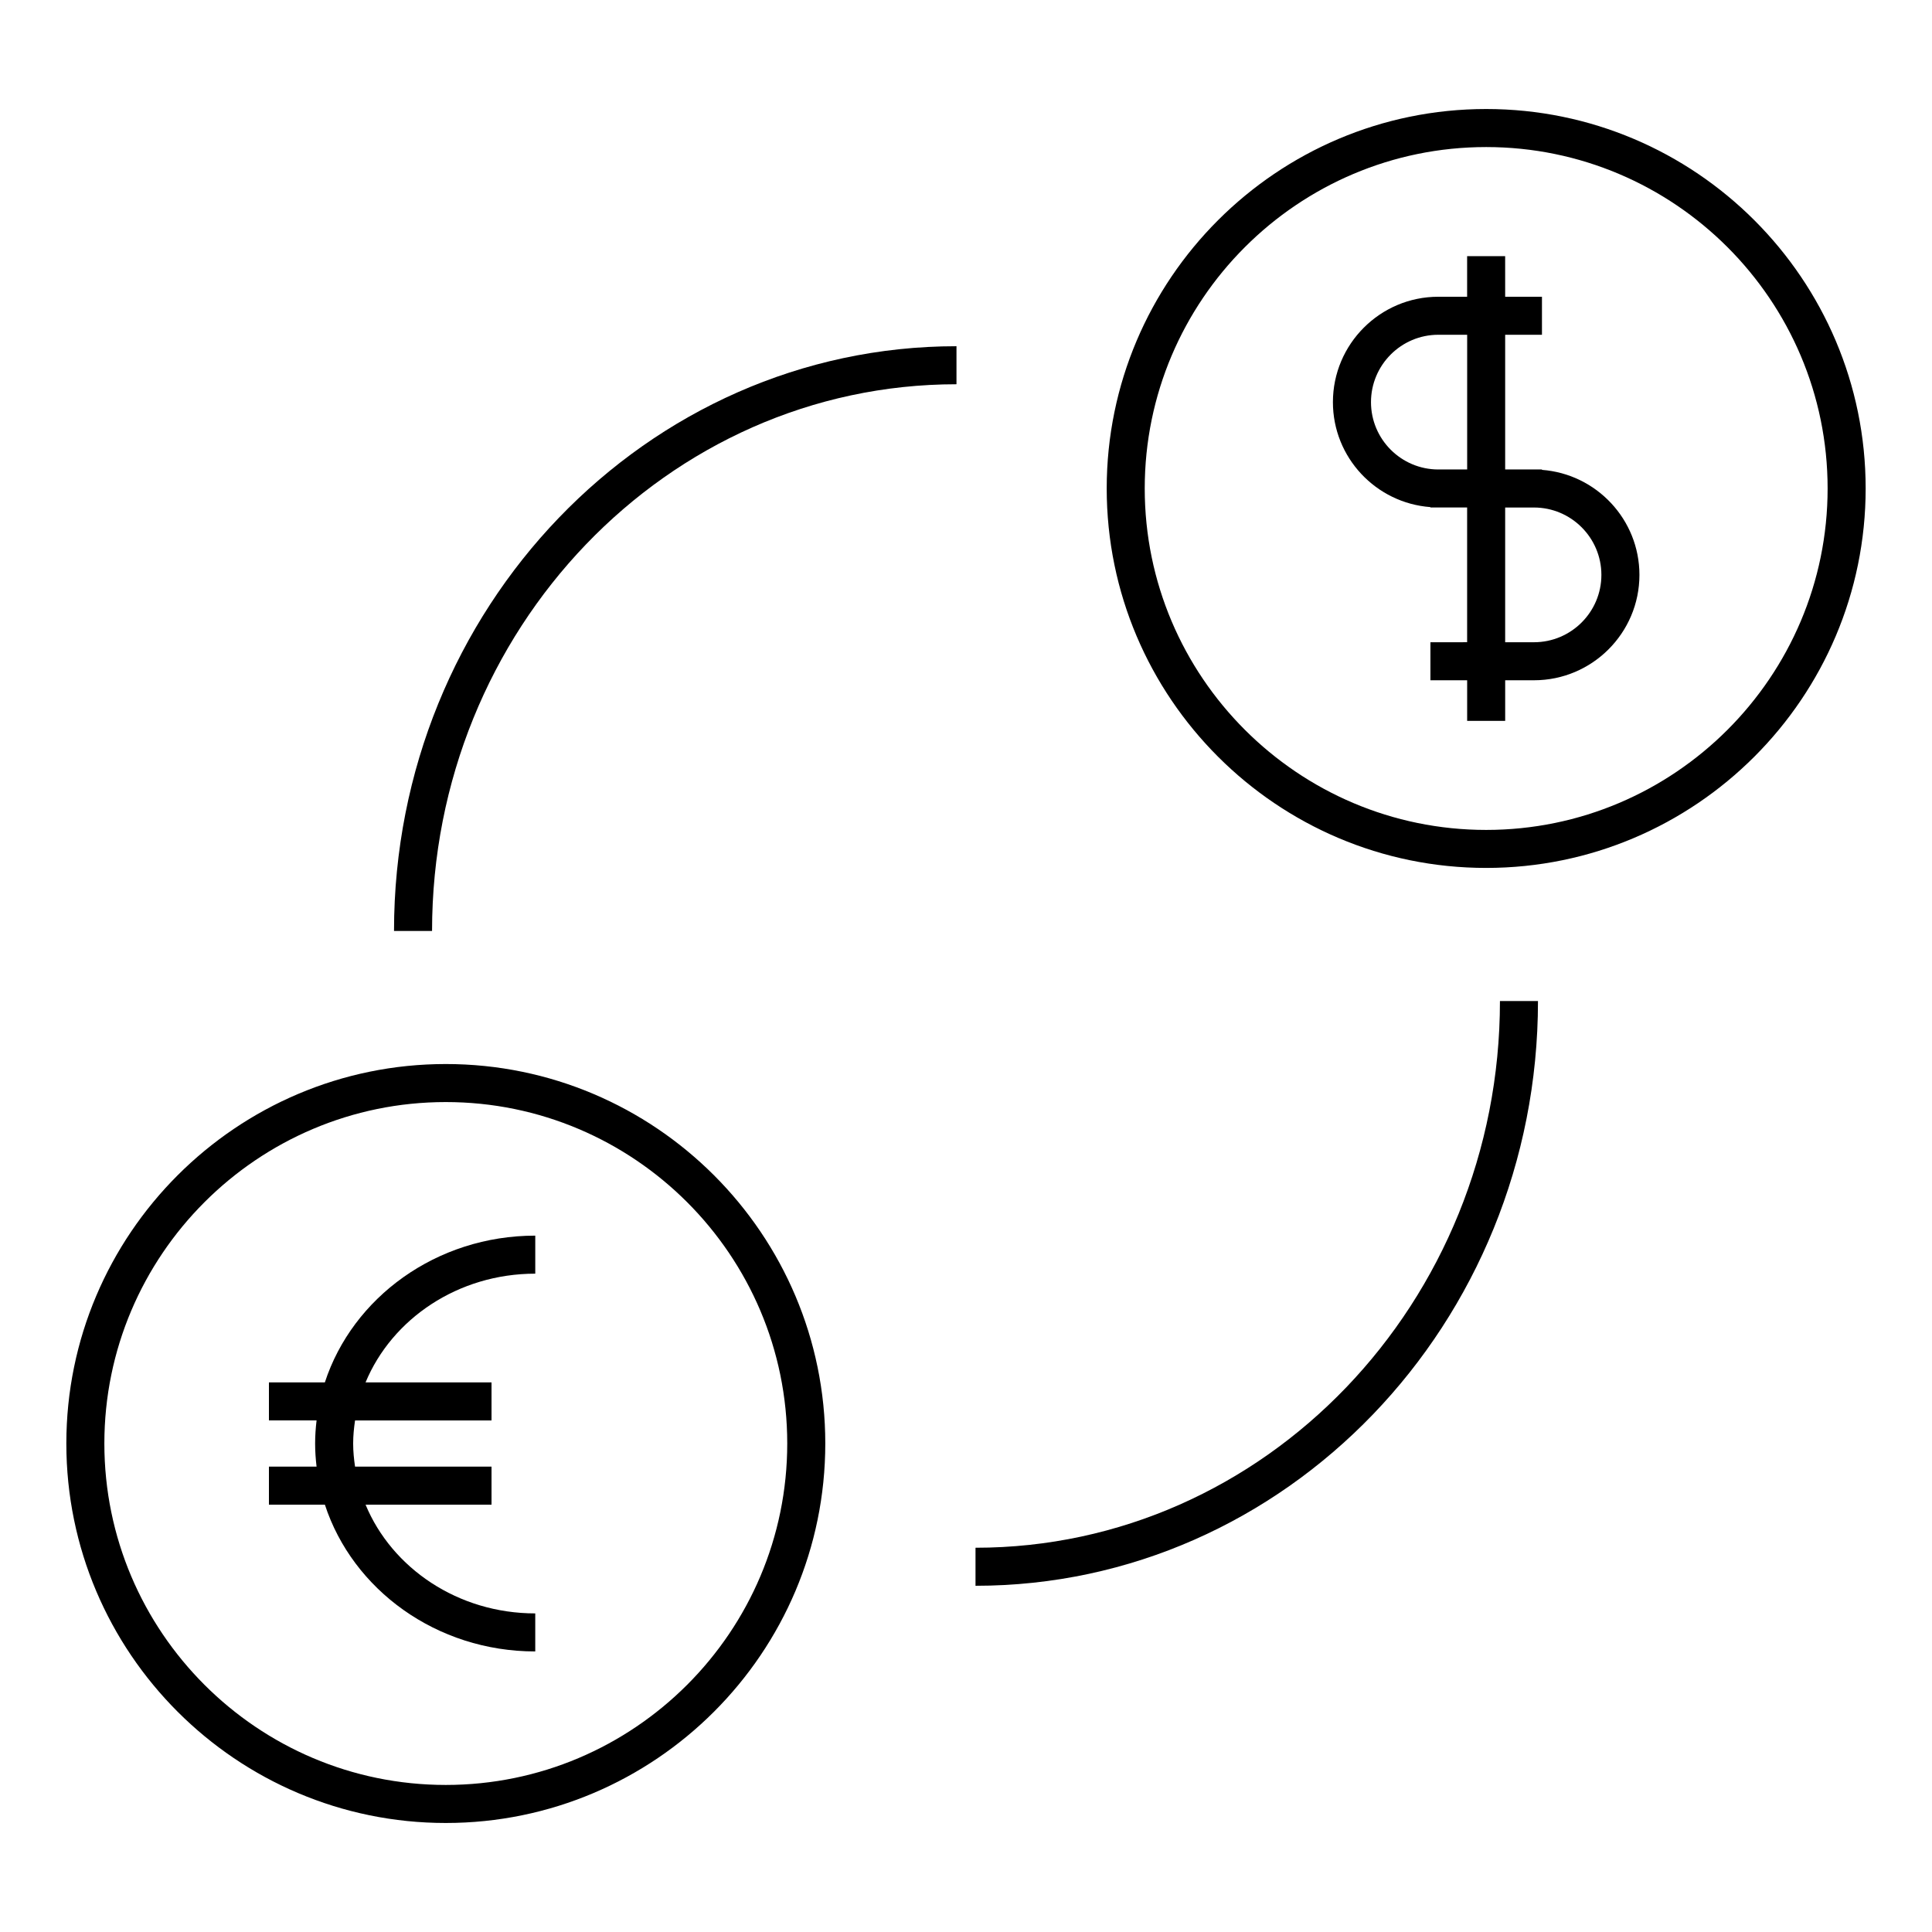
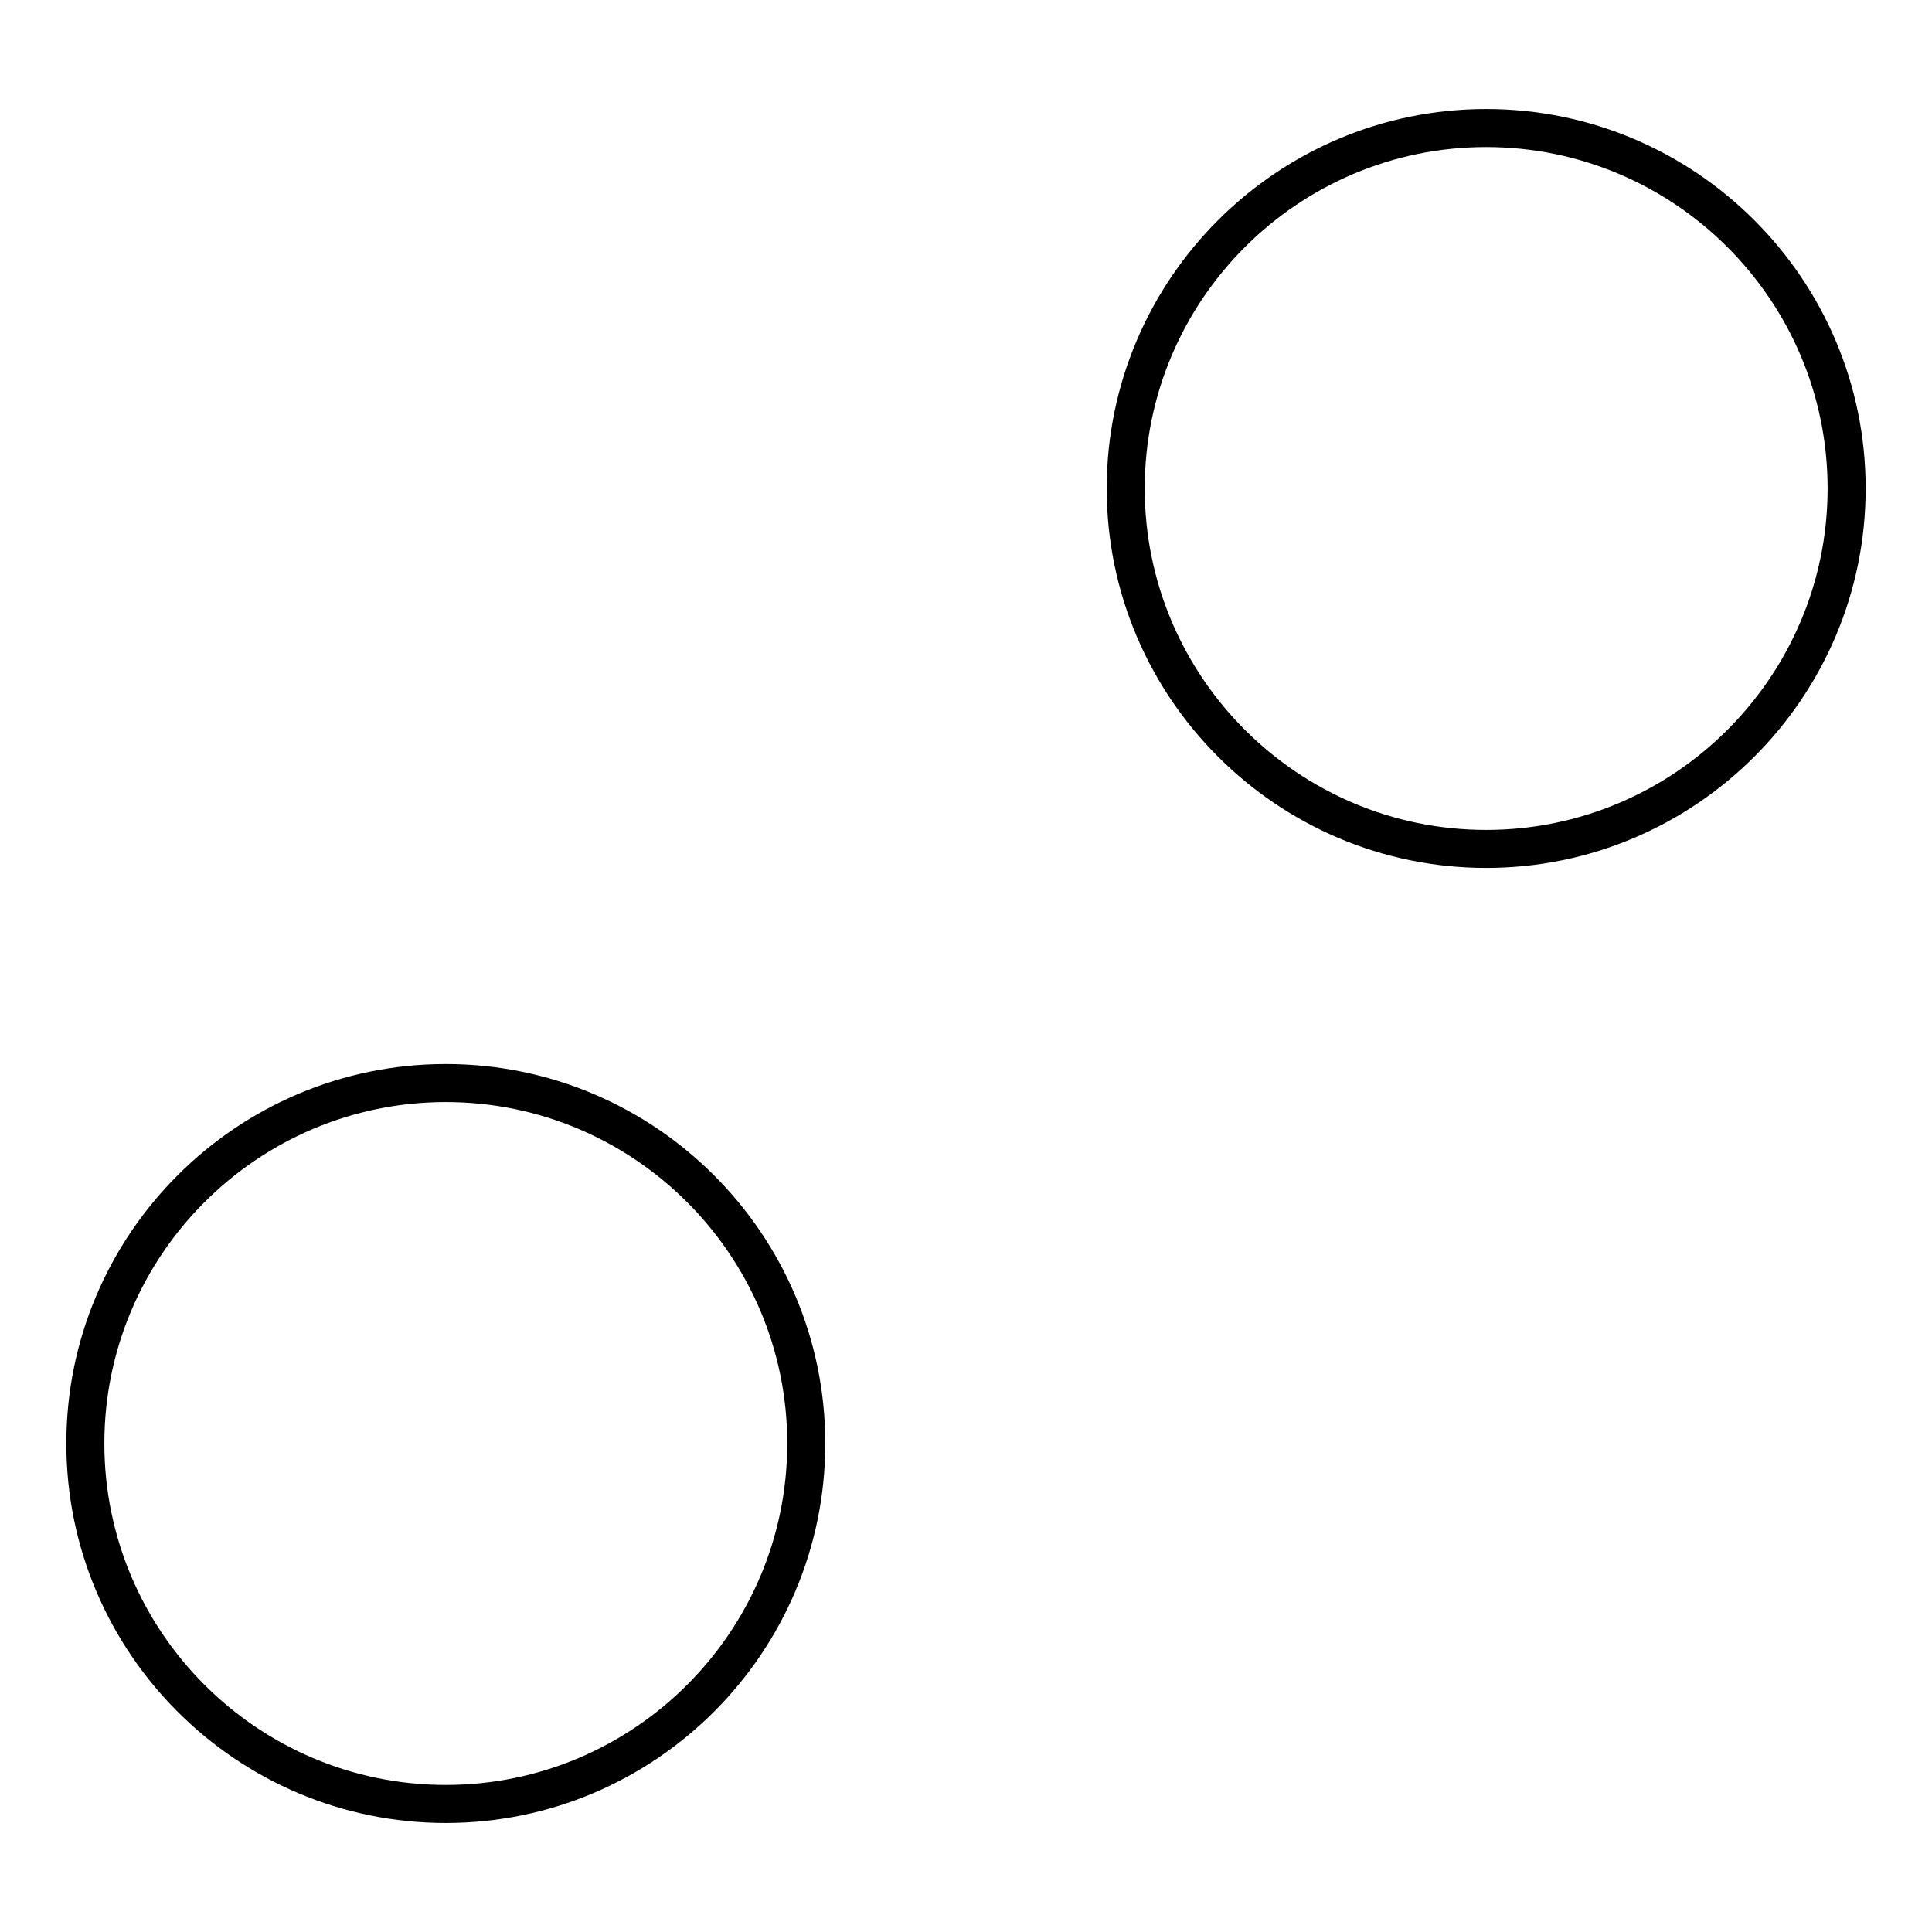
<svg xmlns="http://www.w3.org/2000/svg" fill="#000000" width="800px" height="800px" version="1.1" viewBox="144 144 512 512">
  <g>
-     <path d="m552.63 268.52v-0.105h-9.746v-35.695h9.75v-10.078h-9.75l-0.004-10.762h-10.078v10.762h-7.644c-15.395 0-27.922 12.531-27.922 27.93 0 14.691 11.41 26.738 25.832 27.816v0.105h9.734v35.703l-9.727 0.004v10.078h9.734v10.766h10.078v-10.766h7.637c15.406 0 27.941-12.531 27.941-27.926-0.004-14.695-11.418-26.746-25.836-27.832zm-27.461-0.105c-9.84 0-17.844-8.004-17.844-17.844 0-9.844 8.004-17.855 17.844-17.855h7.644v35.695l-7.644-0.004zm25.352 45.785h-7.637v-35.703h7.637c9.848 0 17.863 8.012 17.863 17.855 0 9.84-8.016 17.848-17.863 17.848z" />
    <path d="m537.85 172.89c-55.449 0-100.56 45.109-100.56 100.55 0 55.453 45.109 100.57 100.56 100.57 55.453 0 100.57-45.117 100.57-100.57-0.004-55.449-45.113-100.55-100.57-100.55zm0 191.05c-49.891 0-90.484-40.598-90.484-90.488s40.594-90.48 90.484-90.48 90.488 40.594 90.488 90.48c0 49.891-40.594 90.488-90.488 90.488z" />
    <path d="m262.14 425.98c-55.449 0-100.56 45.109-100.56 100.56 0 55.453 45.109 100.57 100.56 100.57s100.57-45.109 100.57-100.57c0-55.449-45.109-100.56-100.57-100.56zm0 191.05c-49.891 0-90.484-40.598-90.484-90.488s40.594-90.484 90.484-90.484c49.898 0 90.488 40.594 90.488 90.484 0.004 49.891-40.59 90.488-90.488 90.488z" />
-     <path d="m230.09 510.35h-14.82v10.078h12.625c-0.238 2.012-0.383 4.051-0.383 6.121s0.145 4.109 0.383 6.125h-12.625v10.078h14.828c7.344 22.496 29.555 38.895 55.75 38.895v-10.078c-20.48 0-37.977-11.984-44.969-28.816h33.379v-10.078h-36.168c-0.293-2.004-0.5-4.047-0.5-6.125 0-2.082 0.207-4.109 0.5-6.121h36.168v-10.078h-33.383c6.992-16.832 24.488-28.816 44.977-28.816v-10.078c-26.203 0.004-48.418 16.398-55.762 38.895z" />
-     <path d="m402.52 554.17v10.078c82.195 0 149.06-69.52 149.06-154.97h-10.078c0.008 79.895-62.344 144.89-138.98 144.89z" />
-     <path d="m248.42 390.72h10.078c0-79.895 62.348-144.89 138.98-144.89v-10.078c-82.191 0-149.06 69.523-149.06 154.97z" />
  </g>
</svg>